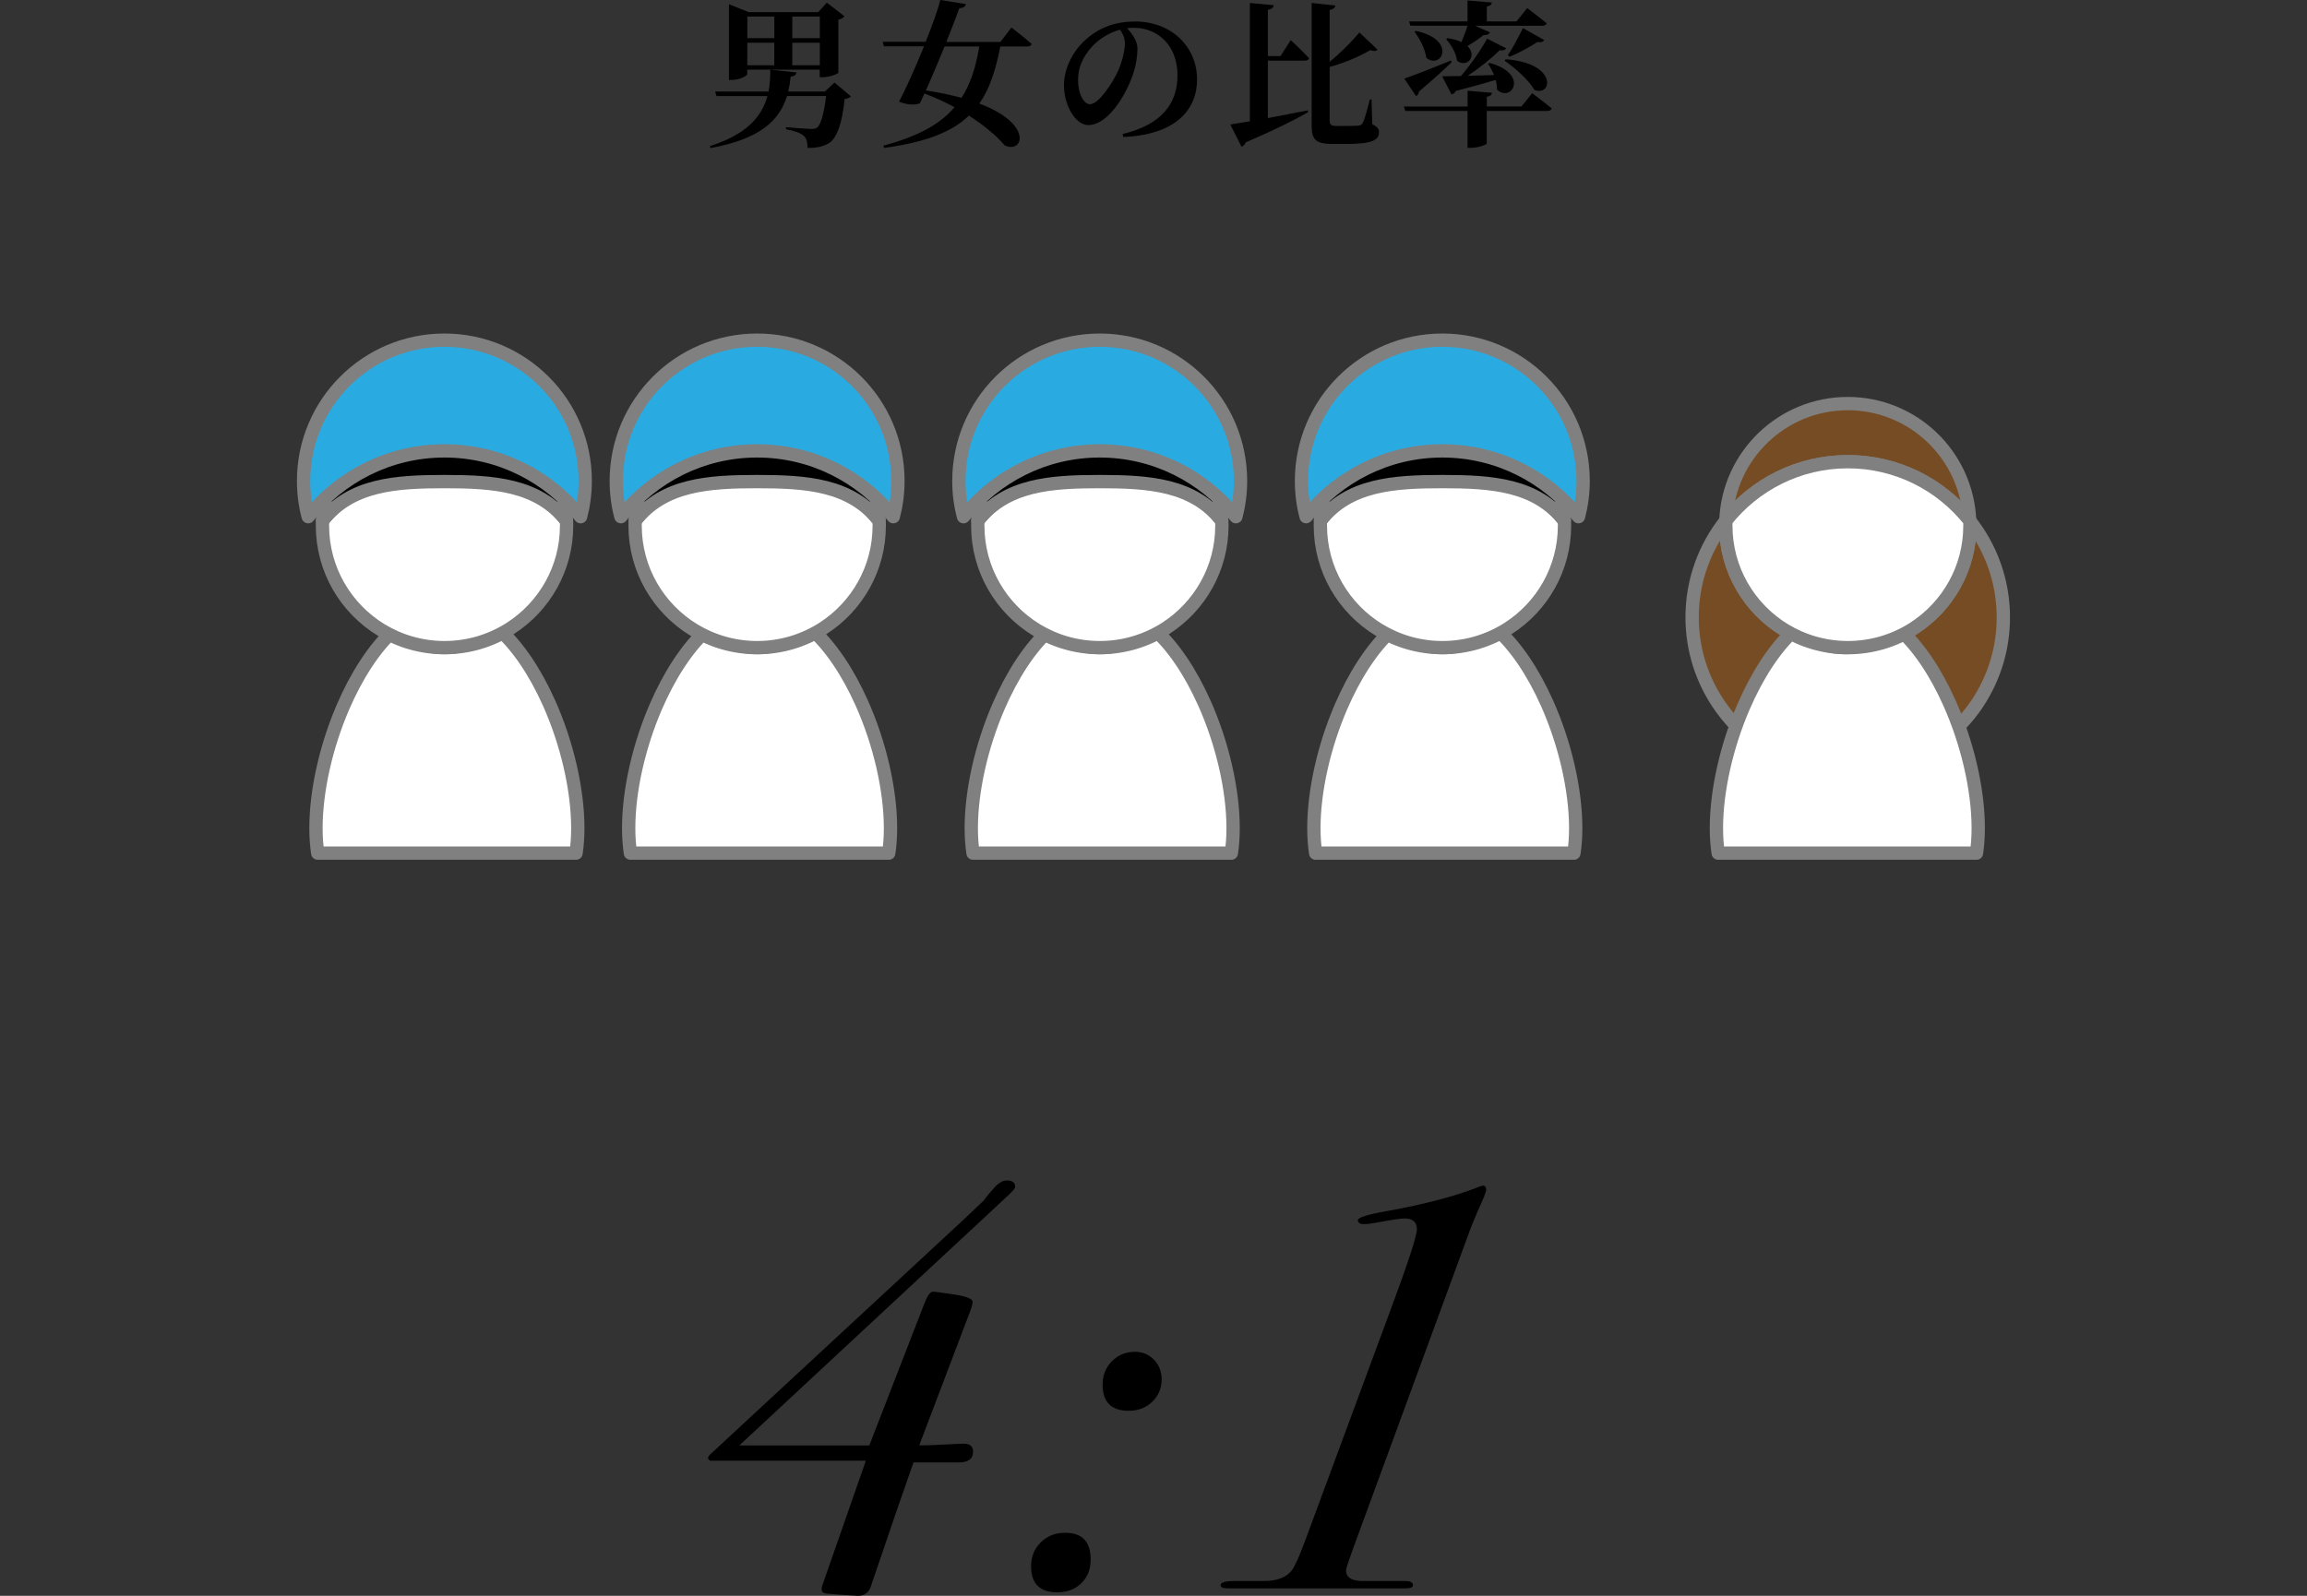
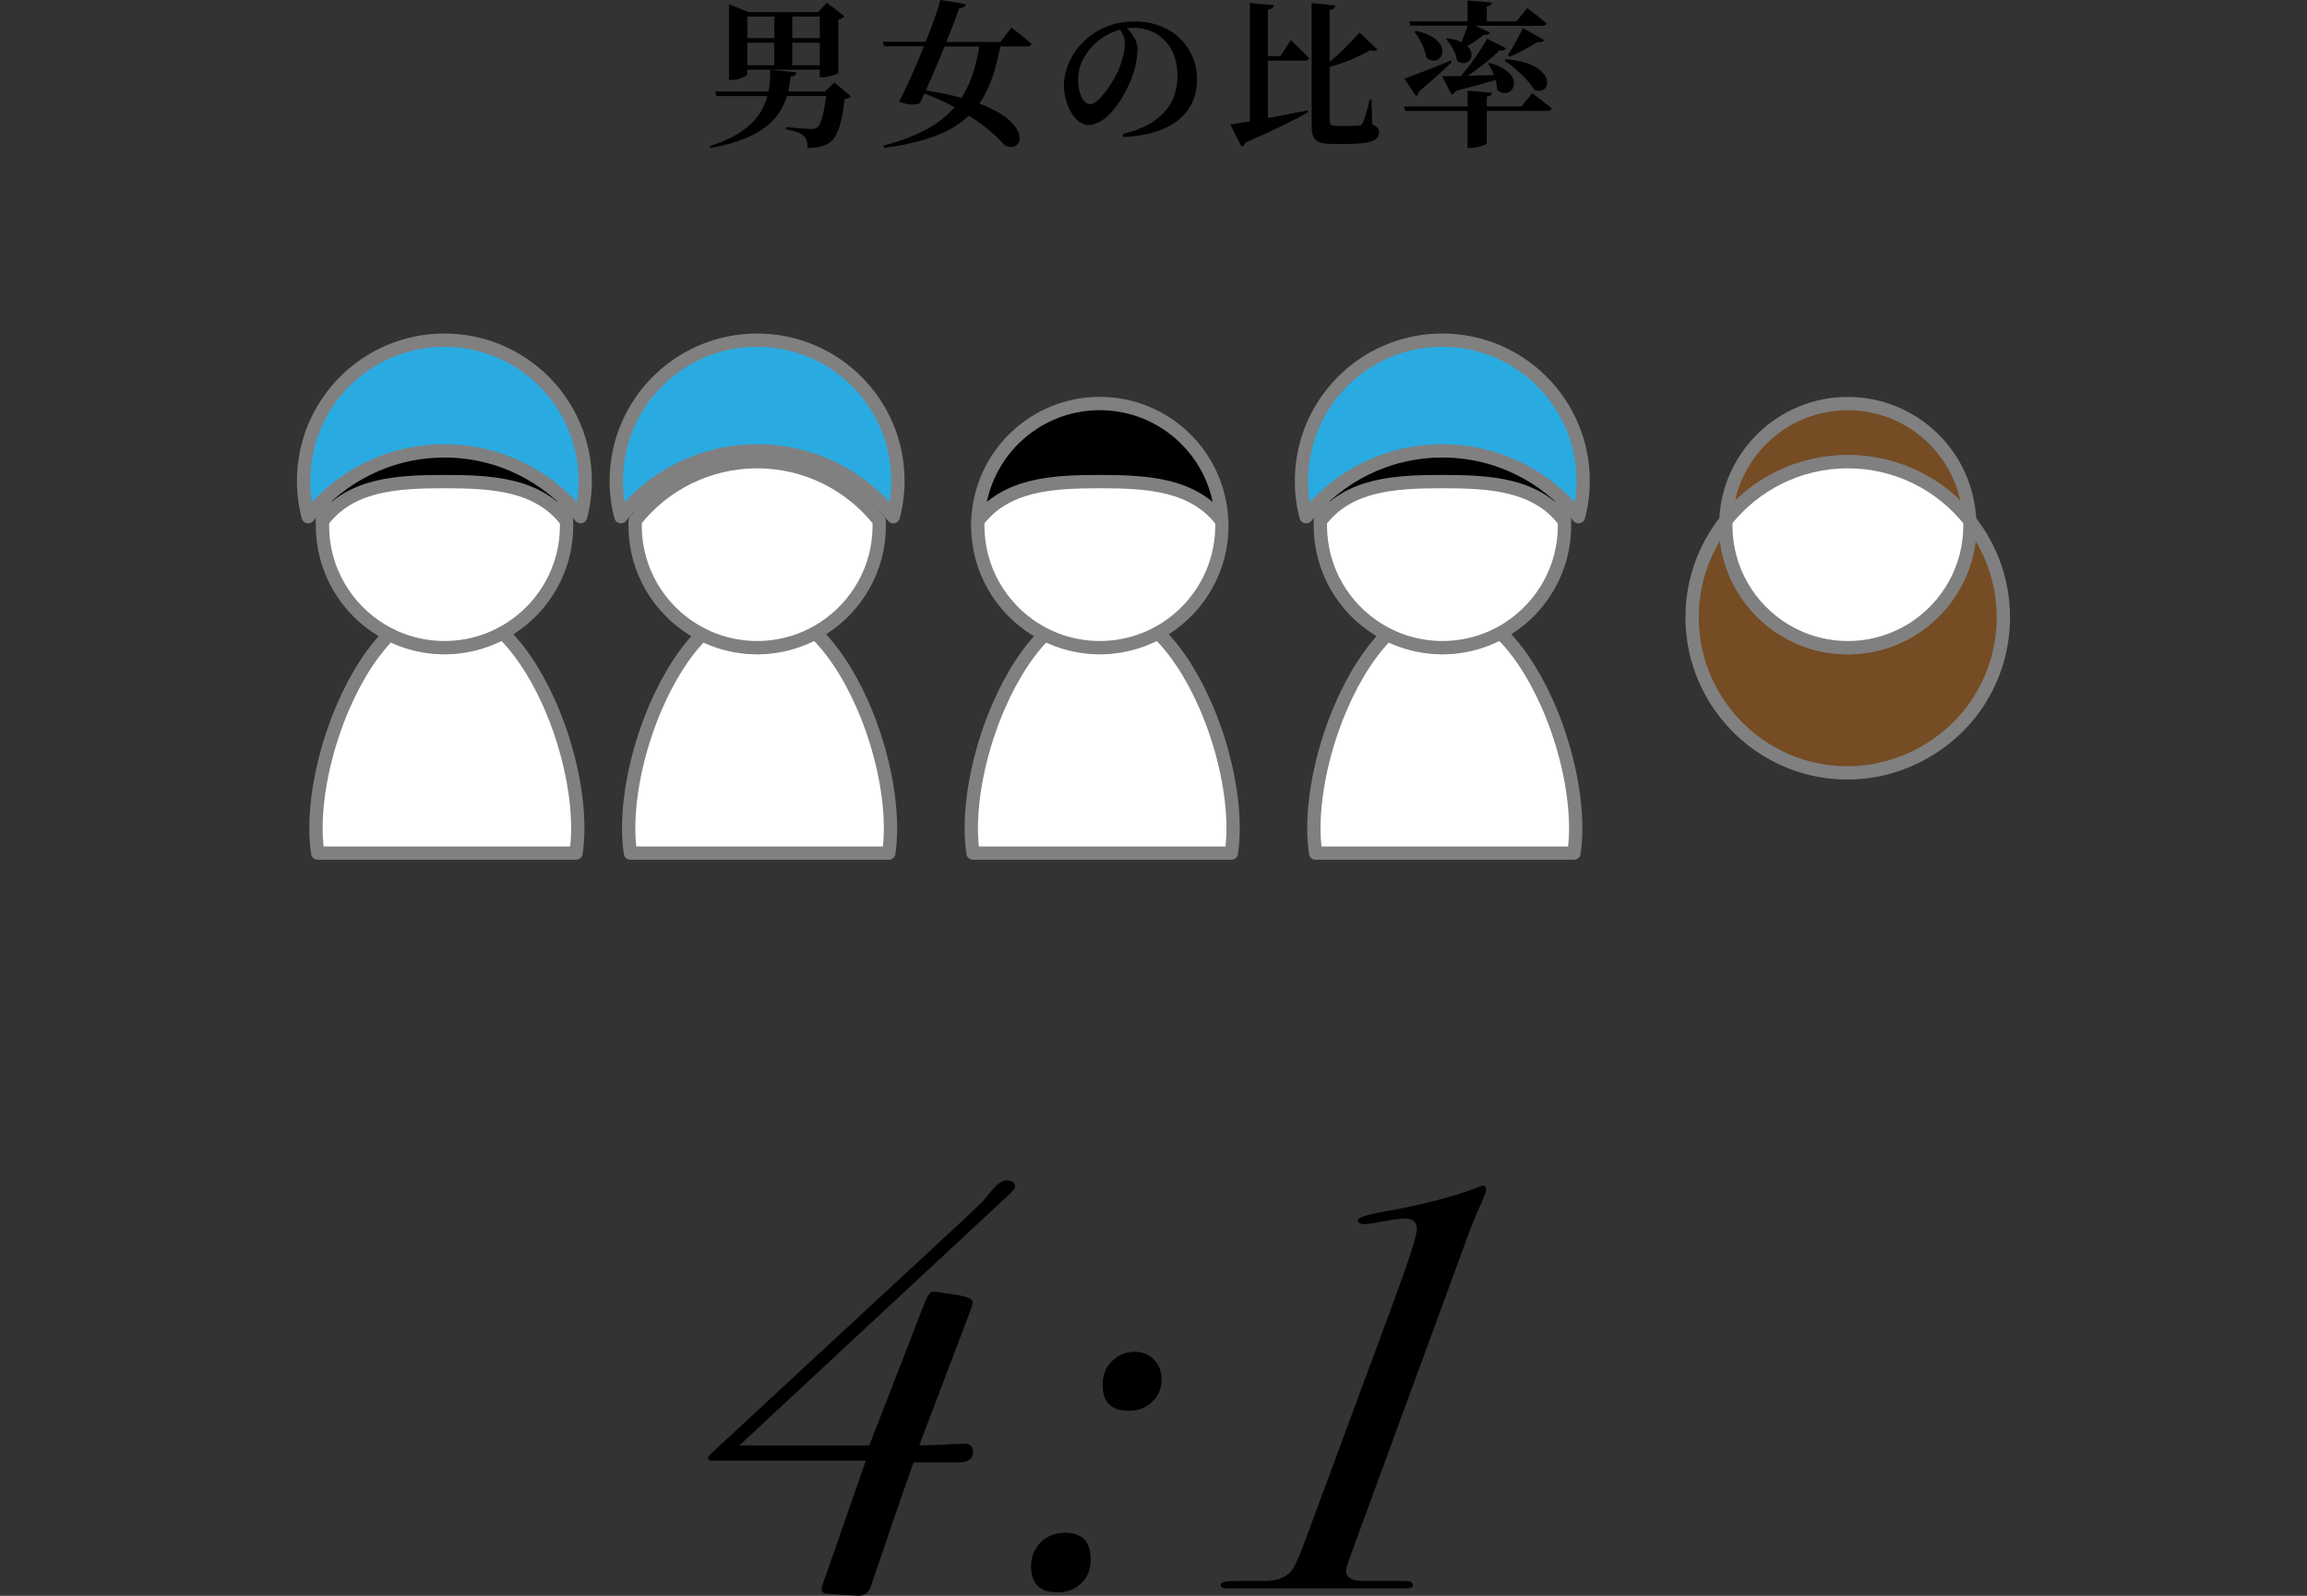
<svg xmlns="http://www.w3.org/2000/svg" id="uuid-a1930b21-0a98-4ce1-80d8-614372f0118f" data-name="レイヤー 2" viewBox="0 0 395 273.31">
  <rect x="0" y="0" width="395" height="273.31" fill="#333333" stroke="none" />
  <defs>
    <style>
      .uuid-ac9a1d2f-d9a8-4be8-9b14-d62cb4c1d411 {
        fill: none;
      }

      .uuid-0abc3a90-ffc8-40f7-bd03-510e4032f618 {
        fill: #fff;
      }

      .uuid-0abc3a90-ffc8-40f7-bd03-510e4032f618, .uuid-210c5c46-eb14-4a8c-be91-063c47538338, .uuid-e8837b79-a67e-4c06-bd32-455599e8b62b, .uuid-0df8065a-a3e2-49d6-a91c-2edcfa70b645 {
        stroke: gray;
        stroke-linecap: round;
        stroke-linejoin: round;
        stroke-width: 2.28px;
      }

      .uuid-e8837b79-a67e-4c06-bd32-455599e8b62b {
        fill: #754c24;
      }

      .uuid-0df8065a-a3e2-49d6-a91c-2edcfa70b645 {
        fill: #29abe2;
      }
    </style>
  </defs>
  <g id="uuid-e79a6e86-6b1b-4c4e-9b39-91f22e638a01" data-name="レイヤー 1">
    <g>
      <g>
        <g>
          <path d="M145.72,16.49c-.22.22-.54.41-1.11.46-.38,3.89-1.21,6.56-2.62,7.53-.92.57-2.02.86-3.73.86,0-.86-.11-1.62-.62-2.05-.51-.51-1.73-.92-3.08-1.16l.03-.35c1.43.13,3.7.3,4.35.3.46,0,.73-.05.97-.24.65-.46,1.19-2.56,1.54-5.4h-6.7c-1.3,4.21-4.62,7.37-13.07,8.91l-.16-.32c6.32-2,8.91-5.05,9.88-8.58h-8.72l-.24-.78h9.15c.24-1.19.3-2.46.3-3.73l4.48.46c-.05.43-.38.67-1,.73-.08.89-.22,1.73-.41,2.54h6.29l1.62-1.54,2.83,2.38ZM140.37,11.93h-12.42v.76c0,.3-1.35,1-2.65,1h-.49V.73l3.37,1.35h11.91l1.48-1.62,3.02,2.32c-.16.22-.49.49-1.05.59v9.1c-.03.19-1.62.76-2.65.76h-.54v-1.3ZM127.96,2.83v3.7h4.62v-3.7h-4.62ZM132.57,11.18v-3.86h-4.62v3.86h4.62ZM135.65,2.83v3.7h4.72v-3.7h-4.72ZM140.37,11.18v-3.86h-4.72v3.86h4.72Z" />
          <path d="M173.18,4.72s2.16,1.65,3.46,2.81c-.08.3-.38.43-.78.43h-4.59c-.78,4.02-1.81,7.24-3.59,9.77,9.48,3.59,7.4,8.72,4.32,7.15-1.19-1.43-3.29-3.27-6.1-5.08-2.94,2.83-7.42,4.56-14.5,5.53l-.16-.38c5.75-1.54,9.61-3.56,12.2-6.59-1.57-.84-3.29-1.65-5.16-2.35-.27.62-.54,1.19-.78,1.67-.78.35-2.19.3-3.56-.27,1.19-2.24,2.83-5.94,4.27-9.48h-6.86l-.22-.78h7.37C159.63,4.32,160.6,1.62,161,0l4.37.7c-.08.41-.38.67-1.13.7-.46,1.35-1.27,3.46-2.21,5.78h9.26l1.89-2.46ZM161.73,7.96c-1.05,2.56-2.21,5.32-3.21,7.53,2.35.35,4.37.78,6.1,1.27,1.54-2.35,2.46-5.24,3.05-8.8h-5.94Z" />
          <path d="M192.21,22.95c6.83-1.62,9.4-5.37,9.4-10.04,0-4.97-3.19-8.15-7.56-8.15-.35,0-.73.03-1.08.08.81.84,1.78,2.16,1.78,3.43,0,1.38-.27,3.16-.89,4.81-1.21,3.43-4.24,8.34-7.53,8.34-2.16,0-4.16-3.32-4.16-6.83,0-2.51,1.24-5.72,3.97-8.02,2.19-1.89,4.91-2.89,8.21-2.89,6.21,0,10.61,4.32,10.61,9.93,0,5.1-3.56,9.48-12.63,9.85l-.11-.51ZM191.76,5.08c-1.75.49-3.46,1.48-4.75,2.86-1.57,1.73-2.43,3.56-2.43,5.78s.92,4.13,2.05,4.13c1.51,0,3.89-3.73,4.75-5.59.7-1.57,1.22-3.43,1.22-4.86,0-.89-.38-1.7-.84-2.32Z" />
          <path d="M221,6.88s2.02,1.86,3.13,3.08c-.05.3-.35.43-.76.43h-6.29v9.83c2.11-.4,4.45-.84,6.83-1.32l.05.32c-2.21,1.27-5.56,2.97-10.69,5.18-.11.38-.4.62-.7.73l-1.92-3.81c.78-.11,1.94-.3,3.35-.54V.51l4.08.38c-.05.38-.27.67-1,.78v7.94h2.16l1.75-2.73ZM234.98,21.3c.86.4,1.13.78,1.13,1.35,0,1.38-1.27,2-5.56,2h-2.46c-2.67,0-3.51-.65-3.51-3.02V.51l4.05.43c-.03.35-.27.65-.97.76v8.88c1.65-1.32,3.54-3.19,5.1-5.02l3.1,2.94c-.27.27-.59.32-1.24.08-2.24,1.32-4.81,2.29-6.96,2.89v9.21c0,.65.27.89,1.13.89h2.02c.78,0,1.4-.03,1.75-.05.32-.03.54-.11.73-.4.32-.54.81-2.27,1.24-4.08h.3l.13,4.27Z" />
          <path d="M262.33,15.95s2.05,1.54,3.35,2.62c-.08.3-.38.43-.78.43h-10.34v5.56c0,.22-1.46.76-2.7.76h-.59v-6.32h-10.66l-.24-.76h10.91v-2.7l4.18.35c-.05.32-.24.59-.89.67v1.67h5.94l1.84-2.29ZM248.54,10.66c-1.19,1.16-3,2.83-5.59,5.02-.03.35-.22.65-.49.78l-2.02-3c1.38-.46,4.67-1.73,7.99-3.1l.11.3ZM241.25,3.67h10.02V.08l4.16.35c-.03.32-.22.57-.86.67v2.56h5.08l1.84-2.27s2.05,1.54,3.32,2.59c-.08.3-.38.43-.76.43h-11.5l2.56,1.13c-.14.3-.51.51-1.08.46-.86.67-1.86,1.35-2.78,1.89,1.73,1.65-.03,3.83-1.78,2.51-.13-1.3-1.03-2.78-1.86-3.67l.24-.19c1,.13,1.78.38,2.38.67.35-.84.73-1.81,1.05-2.81h-9.8l-.22-.76ZM242.44,5.29c7.07,1.54,4.4,6.7,1.78,4.62-.22-1.57-1.16-3.32-2.02-4.45l.24-.16ZM257.88,8.26c-.16.3-.54.46-1.13.35-1.3,1.32-3.37,3-5.45,4.37,1.38-.03,2.92-.08,4.51-.13-.3-.7-.65-1.38-1.03-1.92l.24-.16c6.88,1.86,3.81,6.88,1.3,4.59,0-.54-.08-1.13-.24-1.67-1.67.51-3.89,1.13-6.83,1.89-.16.35-.43.54-.73.59l-1.59-3.1c.76,0,1.86-.03,3.21-.05,1.67-1.94,3.43-4.48,4.48-6.4l3.27,1.65ZM257.82,10.15c8.94.65,7.96,6.45,4.91,5.26-1.03-1.75-3.37-3.83-5.13-5.02l.22-.24ZM264.41,6.86c-.16.27-.54.46-1.16.32-1.48.97-3.29,1.94-4.78,2.54l-.3-.27c.76-1.08,1.73-2.92,2.59-4.64l3.64,2.05Z" />
        </g>
        <path class="uuid-e8837b79-a67e-4c06-bd32-455599e8b62b" d="M337.25,89.17c.01.28.02.56.02.85,0,7.38-3.83,13.86-9.6,17.58-3.26,2.1-7.13,3.32-11.3,3.32s-7.68-1.11-10.84-3.03c-6.03-3.67-10.06-10.3-10.06-17.87,0-.28.01-.57.02-.85-3.61,4.55-5.77,10.29-5.77,16.55,0,5.72,1.81,11.01,4.88,15.36,4.82,6.83,12.77,11.29,21.77,11.29s17.48-4.77,22.24-11.98c2.78-4.21,4.4-9.24,4.4-14.66,0-6.25-2.16-12-5.77-16.55Z" />
        <g>
          <path d="M173.82,203.24c0,.26-.39.75-1.17,1.46l-46.06,42.85h22.25l9.43-24.3c.52-1.35,1-2.03,1.46-2.03.32,0,1.54.16,3.64.48,2.1.32,3.16.74,3.16,1.25,0,.32-.13.84-.39,1.54l-8.75,23.05c1.49,0,3.5-.08,6.02-.23.65-.04,1.17-.06,1.55-.06,1.1,0,1.65.45,1.65,1.36,0,1.23-.81,1.85-2.43,1.85h-7.77l-2.92,8.36-4.47,13.12c-.45.97-1.2,1.42-2.23,1.36-3.11-.19-4.91-.32-5.39-.39-.49-.07-.73-.32-.73-.78,0-.19.16-.74.49-1.65l7.09-20.31h-26.63c-.26-.13-.39-.29-.39-.49s.26-.52.78-.97l42.76-39.63c1.04-.97,2.27-2.14,3.69-3.5.45-.65,1.05-1.38,1.8-2.19.74-.81,1.44-1.22,2.09-1.22.97,0,1.46.36,1.46,1.07Z" />
          <path d="M186.74,267.08c0,1.69-.53,3.05-1.6,4.08-1.07,1.04-2.45,1.55-4.13,1.55-2.98,0-4.47-1.49-4.47-4.47,0-1.62.55-2.98,1.65-4.08s2.49-1.65,4.18-1.65c2.92,0,4.37,1.52,4.37,4.57ZM198.89,236.28c0,1.49-.53,2.75-1.6,3.79-1.07,1.04-2.41,1.55-4.03,1.55-2.98,0-4.47-1.49-4.47-4.47,0-1.62.53-2.96,1.6-4.03,1.07-1.07,2.38-1.6,3.94-1.6,1.29,0,2.38.45,3.26,1.36.87.91,1.31,2.04,1.31,3.4Z" />
          <path d="M254.47,203.72c0,.39-.49,1.62-1.46,3.7-.39.91-.78,1.85-1.17,2.83l-19.63,53.5c-1.17,3.18-1.75,4.91-1.75,5.17,0,1.3,1.07,1.92,3.21,1.85h6.9c.91,0,1.36.24,1.36.71,0,.37-.42.55-1.26.55h-30.51c-.78,0-1.17-.18-1.17-.55,0-.47.81-.71,2.43-.71h5.05c2.14,0,3.69-.58,4.66-1.75.52-.65,1.26-2.27,2.23-4.87l14.87-40.19c2.92-7.85,4.37-12.33,4.37-13.43,0-1.23-.71-1.85-2.14-1.85-.65,0-2.37.26-5.15.78-.71.13-1.3.19-1.75.19-.71,0-1.07-.23-1.07-.68s1.65-.97,4.96-1.55c6.48-1.17,11.76-2.56,15.84-4.18.19-.06.39-.13.58-.19.39,0,.58.23.58.68Z" />
        </g>
-         <path class="uuid-0abc3a90-ffc8-40f7-bd03-510e4032f618" d="M338.71,141.86c0-6.64-1.85-14.58-4.94-21.49-2.31-5.17-5.32-9.76-8.77-12.78-2.61,2.1-5.71,3.32-9.05,3.32s-6.15-1.11-8.68-3.03c-3.47,3.16-6.47,7.9-8.75,13.18-2.91,6.74-4.64,14.38-4.64,20.79,0,1.55.11,2.96.3,4.26h44.23c.19-1.3.3-2.71.3-4.26Z" />
        <path class="uuid-0abc3a90-ffc8-40f7-bd03-510e4032f618" d="M93.99,120.37c-2.31-5.17-5.32-9.76-8.77-12.78-2.61,2.1-5.71,3.32-9.05,3.32s-6.15-1.11-8.68-3.03c-3.47,3.16-6.47,7.9-8.75,13.18-2.91,6.74-4.64,14.38-4.64,20.79,0,1.55.11,2.96.3,4.26h44.23c.19-1.3.3-2.71.3-4.26,0-6.64-1.85-14.58-4.94-21.49Z" />
        <path class="uuid-0abc3a90-ffc8-40f7-bd03-510e4032f618" d="M147.53,120.37c-2.31-5.17-5.32-9.76-8.77-12.78-2.61,2.1-5.71,3.32-9.05,3.32s-6.15-1.11-8.68-3.03c-3.47,3.16-6.47,7.9-8.75,13.18-2.91,6.74-4.64,14.38-4.64,20.79,0,1.55.11,2.96.3,4.26h44.23c.19-1.3.3-2.71.3-4.26,0-6.64-1.85-14.58-4.94-21.49Z" />
        <path class="uuid-0abc3a90-ffc8-40f7-bd03-510e4032f618" d="M206.19,120.37c-2.31-5.17-5.32-9.76-8.77-12.78-2.61,2.1-5.71,3.32-9.05,3.32s-6.15-1.11-8.68-3.03c-3.47,3.16-6.47,7.9-8.75,13.18-2.91,6.74-4.64,14.38-4.64,20.79,0,1.55.11,2.96.3,4.26h44.23c.19-1.3.3-2.71.3-4.26,0-6.64-1.85-14.58-4.94-21.49Z" />
        <path class="uuid-0abc3a90-ffc8-40f7-bd03-510e4032f618" d="M264.85,120.37c-2.31-5.17-5.32-9.76-8.77-12.78-2.61,2.1-5.71,3.32-9.05,3.32s-6.15-1.11-8.68-3.03c-3.47,3.16-6.47,7.9-8.75,13.18-2.91,6.74-4.64,14.38-4.64,20.79,0,1.55.11,2.96.3,4.26h44.23c.19-1.3.3-2.71.3-4.26,0-6.64-1.85-14.58-4.94-21.49Z" />
        <path class="uuid-0abc3a90-ffc8-40f7-bd03-510e4032f618" d="M96.97,89.17s0-.01-.01-.02c-4.88-6.14-12.41-10.08-20.86-10.08s-15.98,3.94-20.86,10.08c0,0,0,.01-.01.02-.01.28-.02.56-.02.85,0,7.57,4.03,14.2,10.06,17.87,3.16,1.92,6.87,3.03,10.84,3.03,4.16,0,8.04-1.22,11.3-3.32,5.77-3.72,9.6-10.2,9.6-17.58,0-.28-.01-.57-.02-.85Z" />
        <path class="uuid-210c5c46-eb14-4a8c-be91-063c47538338" d="M76.1,82.48c8.46,0,15.98.53,20.87,6.68-.45-11.15-9.62-20.05-20.87-20.05s-20.43,8.9-20.87,20.05c4.88-6.15,12.42-6.68,20.88-6.68Z" />
        <path class="uuid-0df8065a-a3e2-49d6-a91c-2edcfa70b645" d="M76.09,77.22c9.45,0,17.87,4.41,23.32,11.27.51-1.96.79-4.01.79-6.12,0-13.32-10.79-24.11-24.11-24.11s-24.11,10.79-24.11,24.11c0,2.12.27,4.17.79,6.12,5.46-6.86,13.87-11.27,23.32-11.27Z" />
        <path class="uuid-0abc3a90-ffc8-40f7-bd03-510e4032f618" d="M150.5,89.17s0-.01-.01-.02c-4.88-6.14-12.41-10.08-20.86-10.08s-15.98,3.94-20.86,10.08c0,0,0,.01-.01.02-.01.28-.02.56-.02.85,0,7.57,4.03,14.2,10.06,17.87,3.16,1.92,6.87,3.03,10.84,3.03,4.16,0,8.04-1.22,11.3-3.32,5.77-3.72,9.6-10.2,9.6-17.58,0-.28-.01-.57-.02-.85Z" />
-         <path class="uuid-210c5c46-eb14-4a8c-be91-063c47538338" d="M129.64,82.48c8.46,0,15.98.53,20.87,6.68-.45-11.15-9.62-20.05-20.87-20.05s-20.43,8.9-20.87,20.05c4.88-6.15,12.42-6.68,20.88-6.68Z" />
        <path class="uuid-0df8065a-a3e2-49d6-a91c-2edcfa70b645" d="M129.63,77.22c9.45,0,17.87,4.41,23.32,11.27.51-1.96.79-4.01.79-6.12,0-13.32-10.79-24.11-24.11-24.11s-24.11,10.79-24.11,24.11c0,2.12.27,4.17.79,6.12,5.46-6.86,13.87-11.27,23.32-11.27Z" />
        <path class="uuid-0abc3a90-ffc8-40f7-bd03-510e4032f618" d="M209.17,89.17s0-.01-.01-.02c-4.88-6.14-12.41-10.08-20.86-10.08s-15.98,3.94-20.86,10.08c0,0,0,.01-.01.02-.01.28-.02.56-.02.85,0,7.57,4.03,14.2,10.06,17.87,3.16,1.92,6.87,3.03,10.84,3.03,4.16,0,8.04-1.22,11.3-3.32,5.77-3.72,9.6-10.2,9.6-17.58,0-.28-.01-.57-.02-.85Z" />
        <path class="uuid-210c5c46-eb14-4a8c-be91-063c47538338" d="M188.3,82.48c8.46,0,15.98.53,20.87,6.68-.45-11.15-9.62-20.05-20.87-20.05s-20.43,8.9-20.87,20.05c4.88-6.15,12.42-6.68,20.88-6.68Z" />
-         <path class="uuid-0df8065a-a3e2-49d6-a91c-2edcfa70b645" d="M188.29,77.22c9.45,0,17.87,4.41,23.32,11.27.51-1.96.79-4.01.79-6.12,0-13.32-10.79-24.11-24.11-24.11s-24.11,10.79-24.11,24.11c0,2.12.27,4.17.79,6.12,5.46-6.86,13.87-11.27,23.32-11.27Z" />
        <path class="uuid-0abc3a90-ffc8-40f7-bd03-510e4032f618" d="M267.83,89.17s0-.01-.01-.02c-4.88-6.14-12.41-10.08-20.86-10.08s-15.98,3.94-20.86,10.08c0,0,0,.01-.01.02-.01.28-.02.56-.02.85,0,7.57,4.03,14.2,10.06,17.87,3.16,1.92,6.87,3.03,10.84,3.03,4.16,0,8.04-1.22,11.3-3.32,5.77-3.72,9.6-10.2,9.6-17.58,0-.28-.01-.57-.02-.85Z" />
        <path class="uuid-210c5c46-eb14-4a8c-be91-063c47538338" d="M246.96,82.48c8.46,0,15.98.53,20.87,6.68-.45-11.15-9.62-20.05-20.87-20.05s-20.43,8.9-20.87,20.05c4.88-6.15,12.42-6.68,20.88-6.68Z" />
        <path class="uuid-0df8065a-a3e2-49d6-a91c-2edcfa70b645" d="M246.95,77.22c9.45,0,17.87,4.41,23.32,11.27.51-1.96.79-4.01.79-6.12,0-13.32-10.79-24.11-24.11-24.11s-24.11,10.79-24.11,24.11c0,2.12.27,4.17.79,6.12,5.46-6.86,13.87-11.27,23.32-11.27Z" />
        <path class="uuid-e8837b79-a67e-4c06-bd32-455599e8b62b" d="M316.37,79.07c8.46,0,15.99,3.95,20.87,10.1-.45-11.15-9.62-20.05-20.87-20.05s-20.43,8.9-20.87,20.05c4.88-6.15,12.41-10.1,20.87-10.1Z" />
        <path class="uuid-0abc3a90-ffc8-40f7-bd03-510e4032f618" d="M337.25,89.17c-4.88-6.15-12.41-10.1-20.87-10.1s-15.99,3.95-20.87,10.1c-.01.28-.02.56-.02.85,0,7.57,4.03,14.2,10.06,17.87,3.16,1.92,6.87,3.03,10.84,3.03,4.16,0,8.04-1.22,11.3-3.32,5.77-3.72,9.6-10.2,9.6-17.58,0-.28-.01-.57-.02-.85Z" />
      </g>
      <rect class="uuid-ac9a1d2f-d9a8-4be8-9b14-d62cb4c1d411" y="0" width="395" height="273.31" />
    </g>
  </g>
</svg>